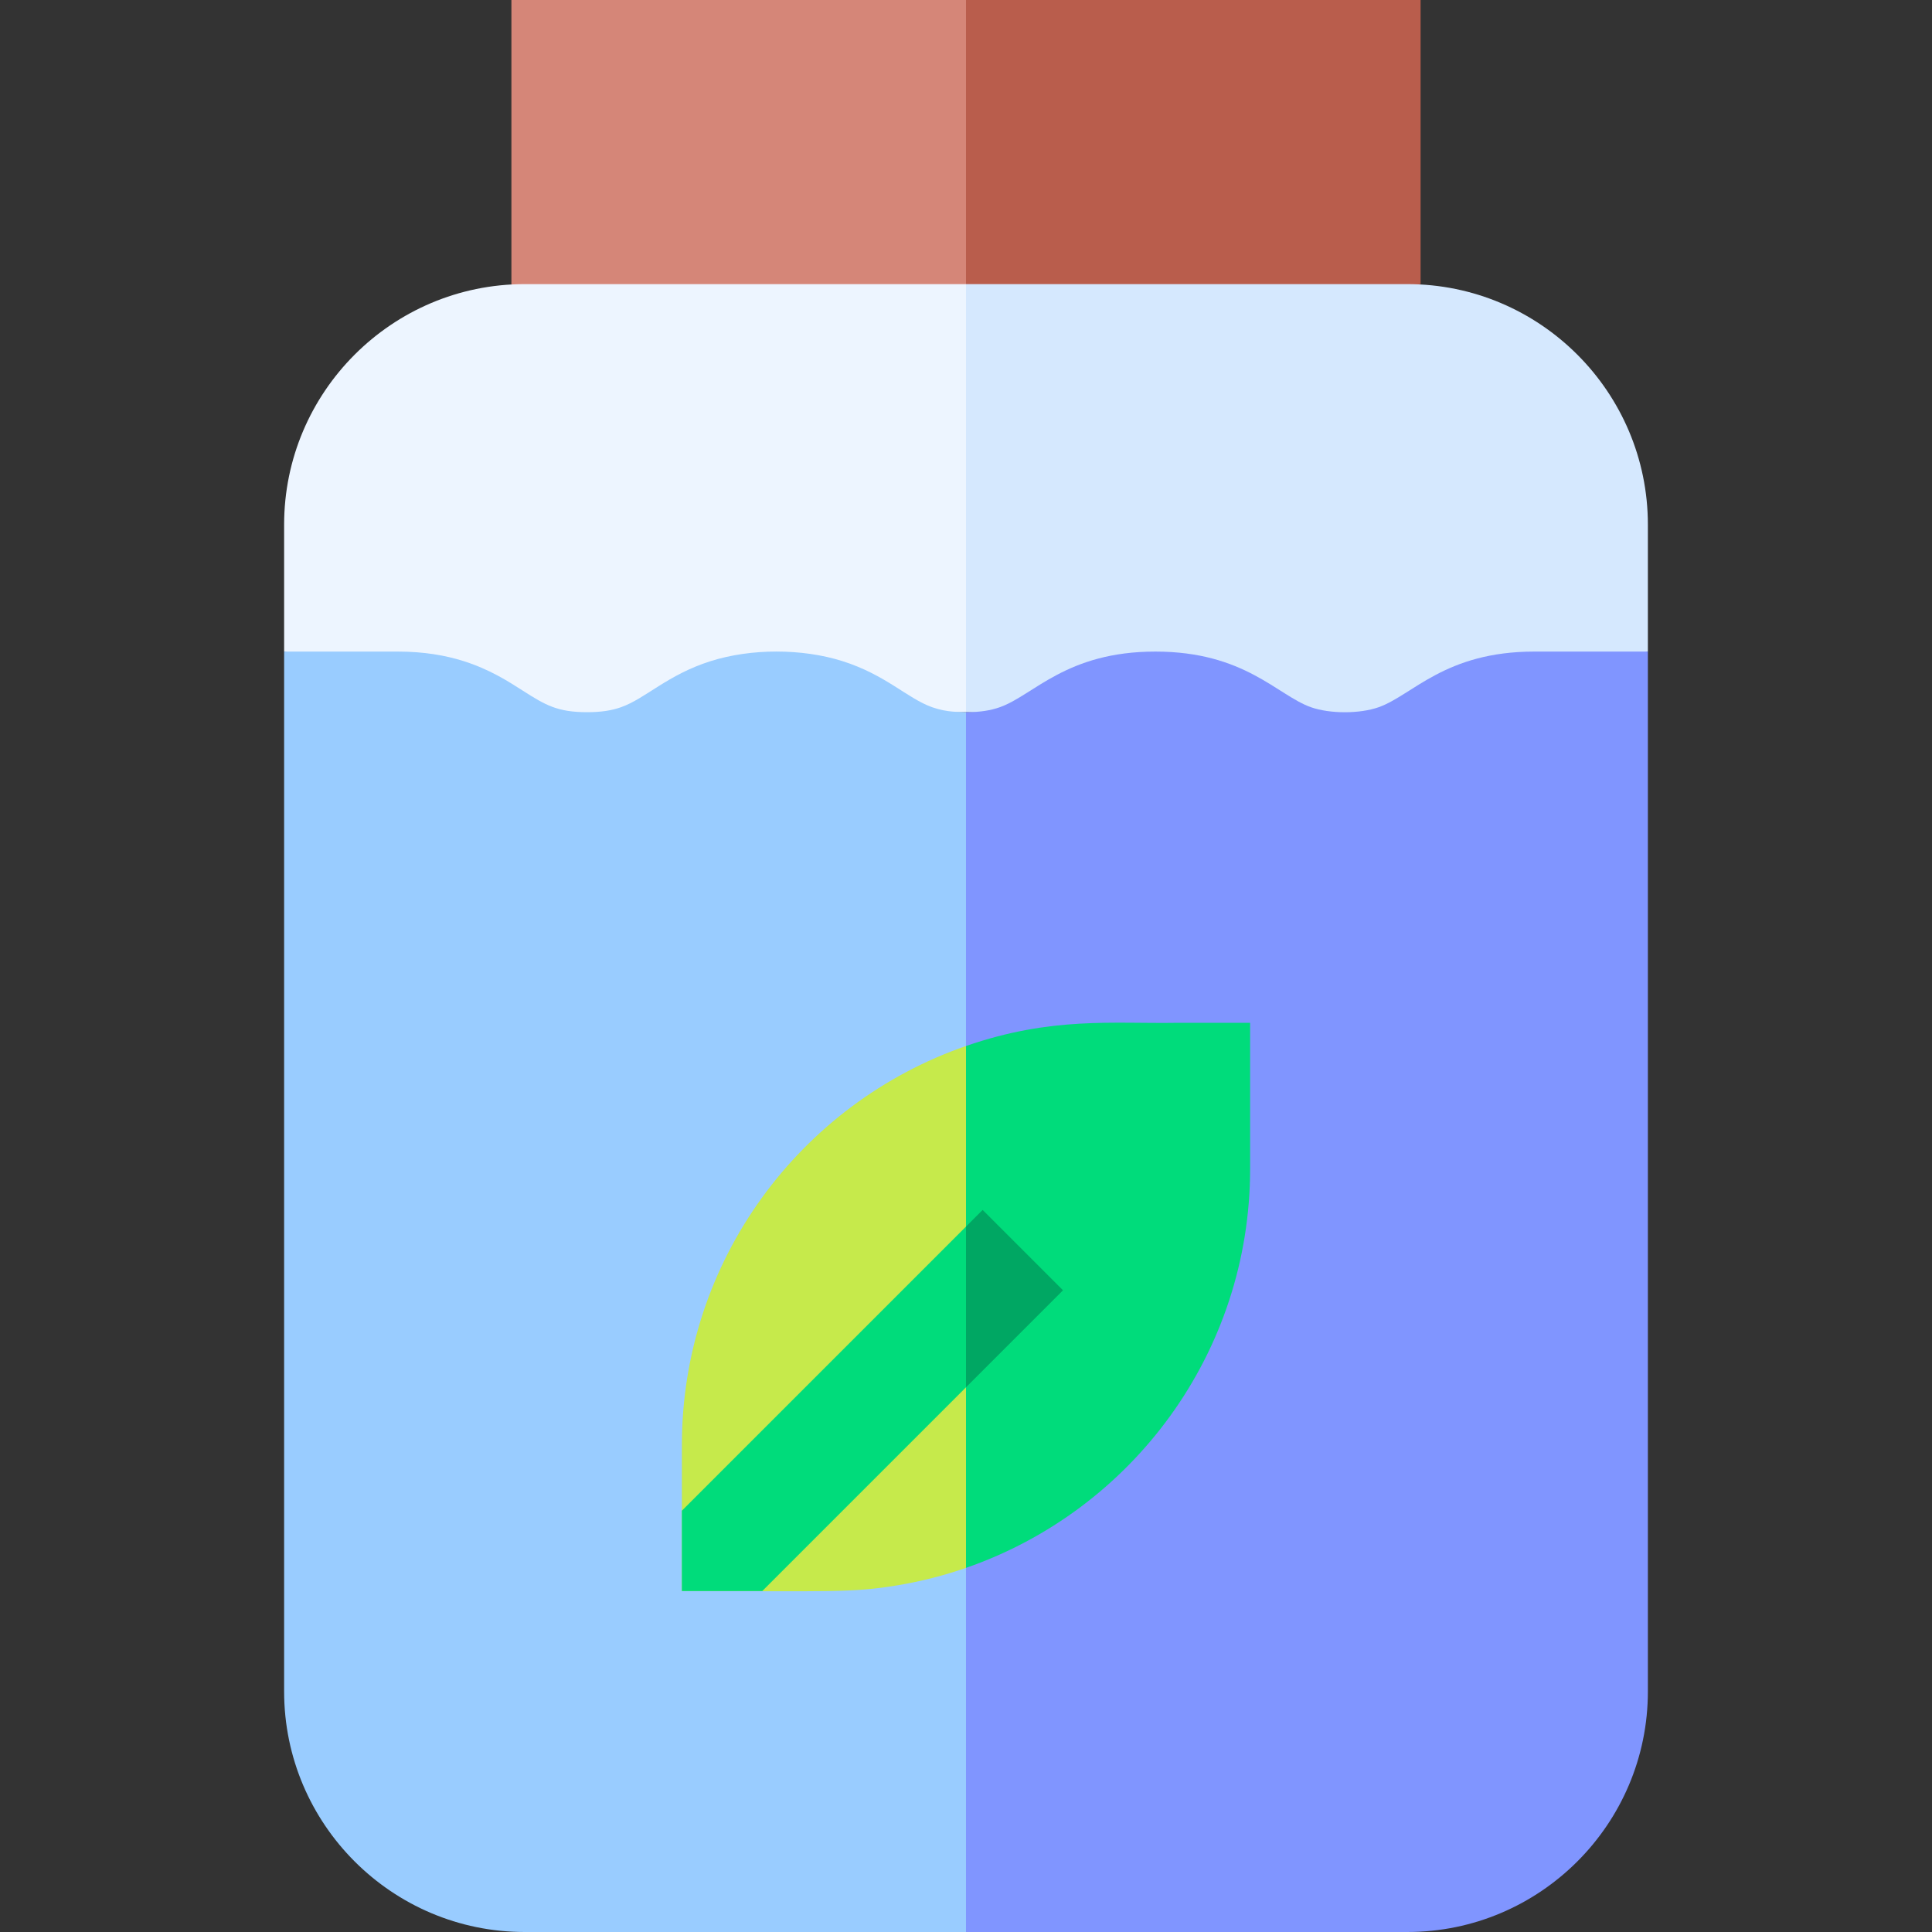
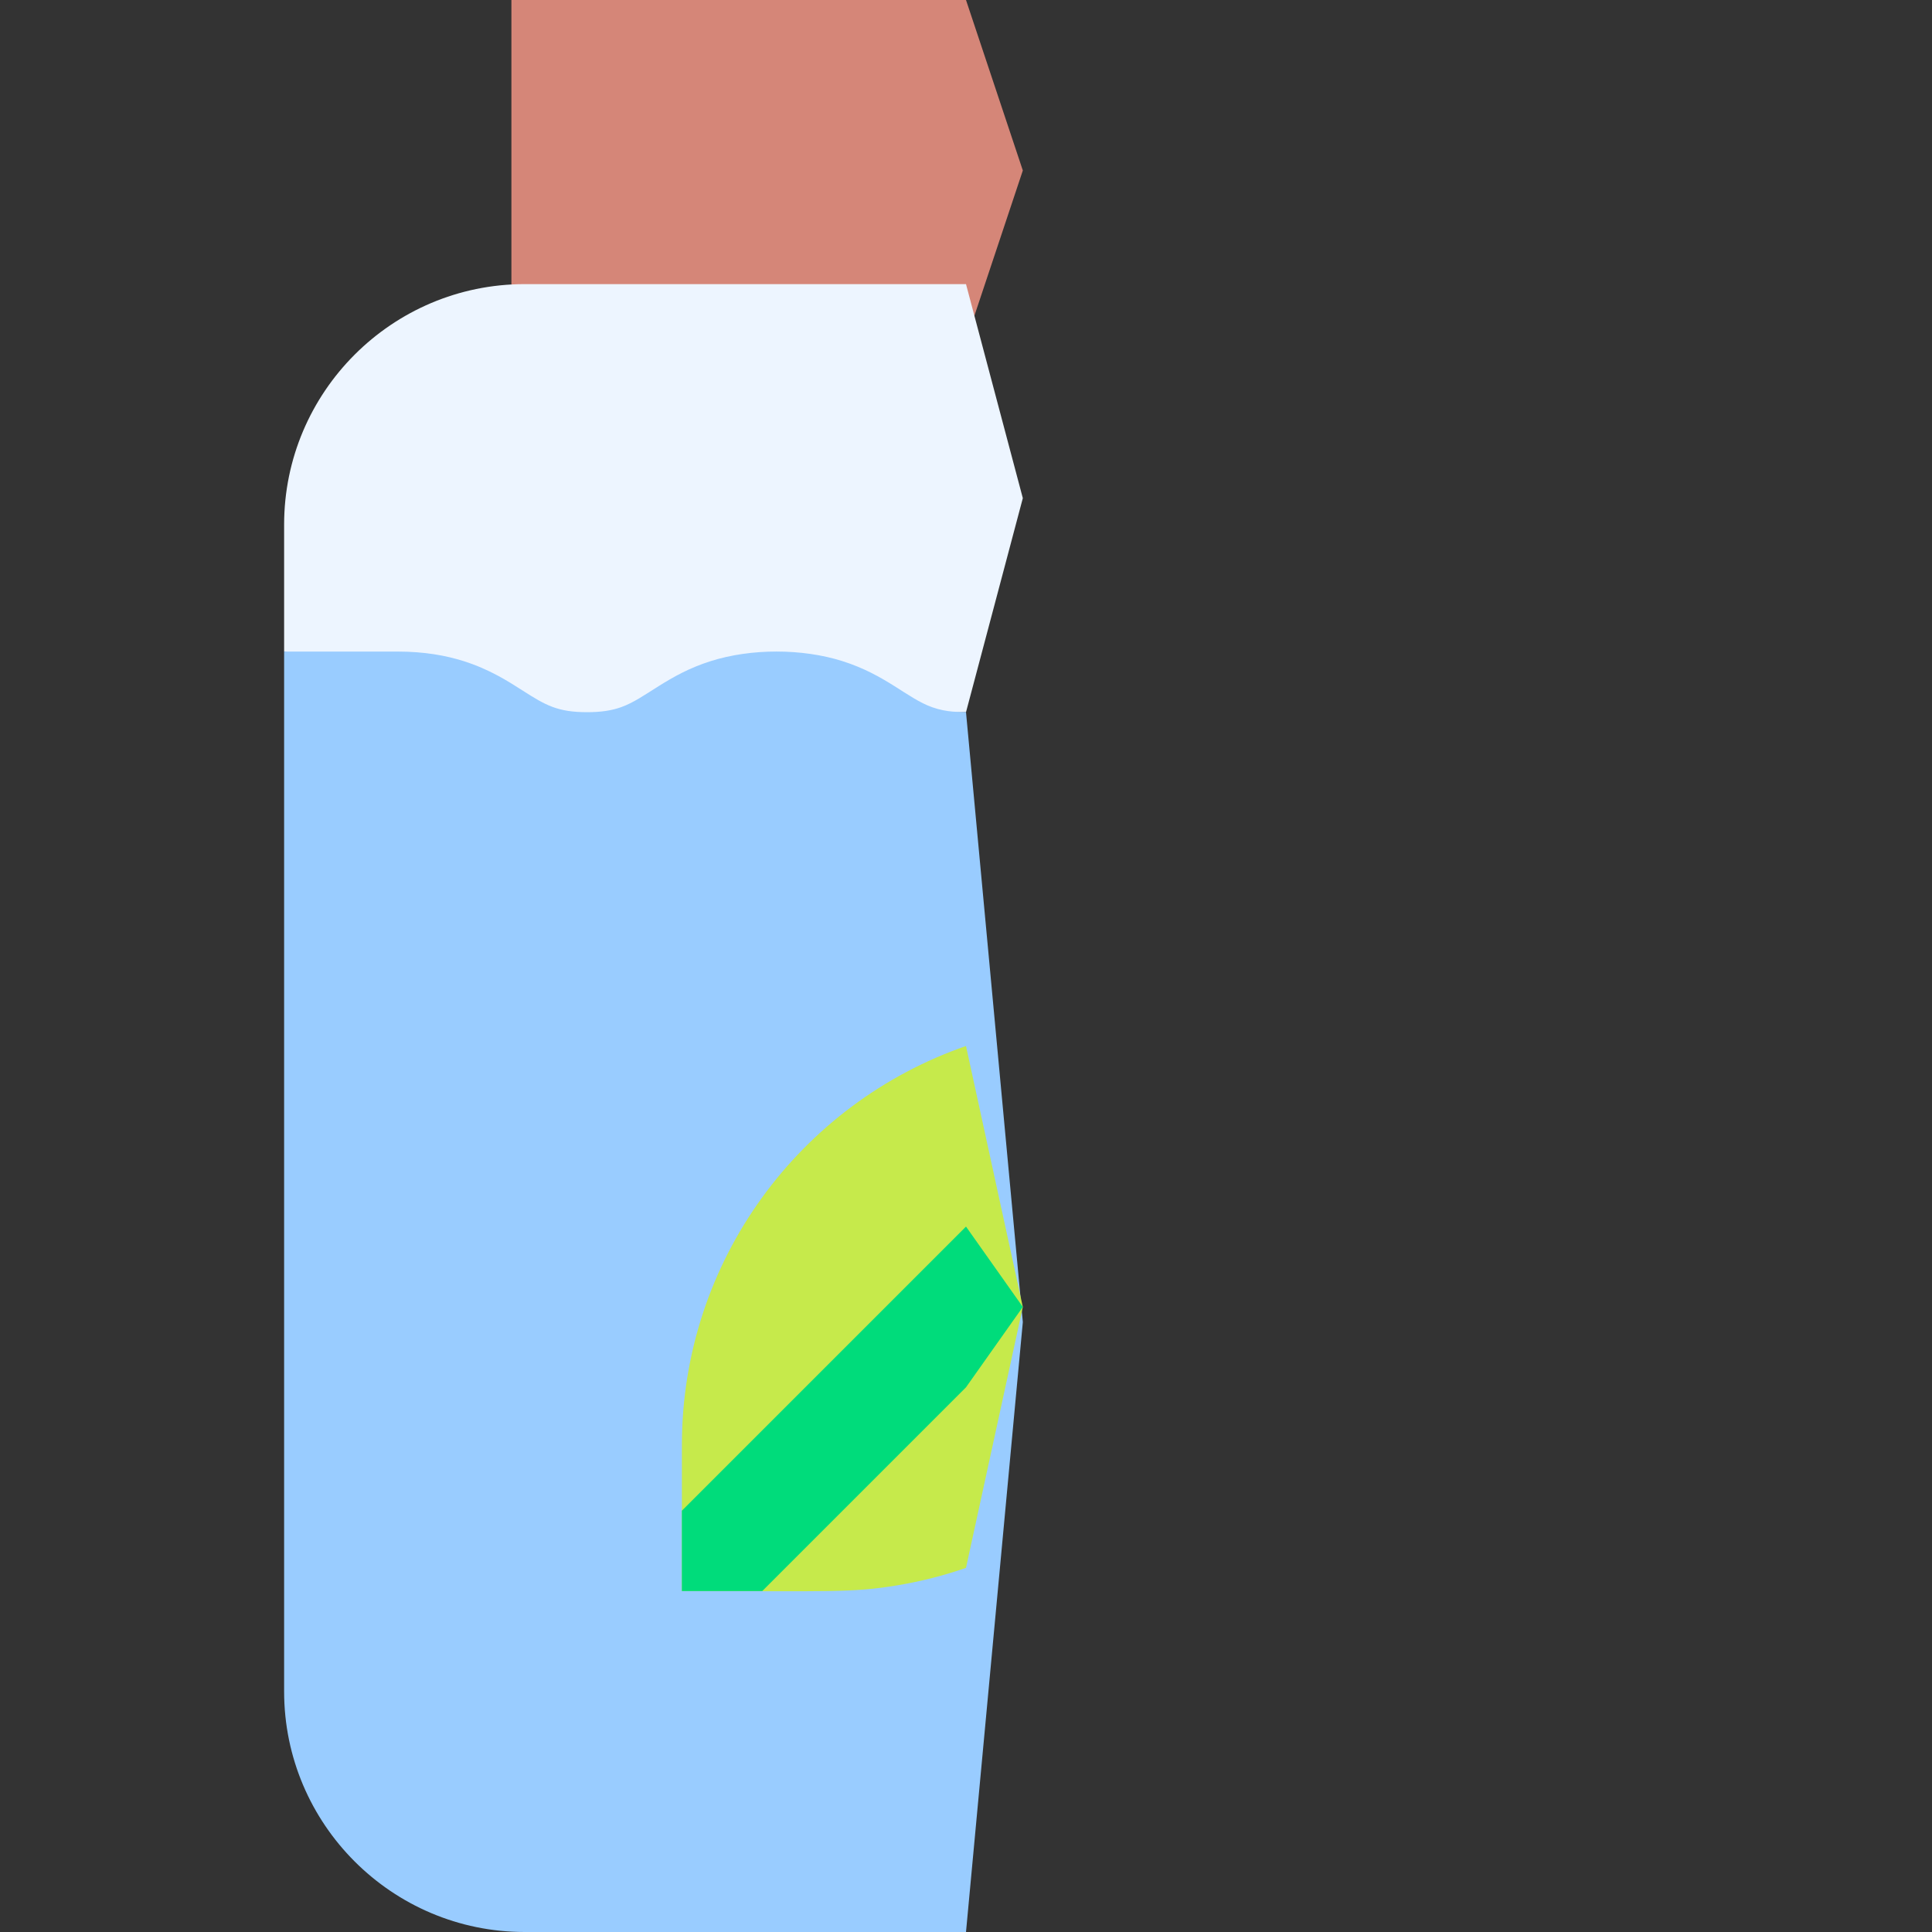
<svg xmlns="http://www.w3.org/2000/svg" id="Layer_1" enable-background="new 0 0 510 510" viewBox="0 0 510 510">
  <rect x="0" y="0" width="510" height="510" fill="#333333" stroke="none" />
  <g id="XMLID_1600_">
    <path id="XMLID_1576_" d="m255 90 15-45-15-45c-14.518 0-105.387 0-120 0v75.097z" fill="#d58678" />
-     <path id="XMLID_1601_" d="m375 75c0-32.174 0-39.844 0-75-14.518 0-105.387 0-120 0v90z" fill="#b95d4c" />
    <path id="XMLID_1539_" d="m255 188 15-56.5-15-56.5c-14.09 0-102.317 0-116.5 0-35.014 0-63.5 28.484-63.5 63.5v33.5l74.667 18.666c16.572-.419 88.829-2.248 105.333-2.666z" fill="#edf5ff" />
-     <path id="XMLID_1580_" d="m435 172c0-11.717 0-21.783 0-33.5 0-35.013-28.484-63.5-63.5-63.5-14.09 0-102.317 0-116.5 0v113c3.79-.001 108.333 4.334 108.333 4.334z" fill="#d5e8fe" />
    <path id="XMLID_1603_" d="m246.048 186.684c-6.513-2.308-12.208-8.549-23.681-12.17-10.65-3.361-24.084-3.366-34.748 0-11.445 3.612-17.174 9.865-23.68 12.17-2.407.853-5.15 1.316-8.943 1.316-7.773 0-10.96-1.824-16.912-5.634-4.021-2.575-8.919-5.709-15.711-7.852-4.749-1.499-10.424-2.514-17.373-2.514-10.492 0-19.508 0-30 0v274.5c0 35.013 28.484 63.5 63.5 63.5h116.5l15-161-15-161s-.002 0-.004 0c-1.65-.117-4.847.137-8.948-1.316z" fill="#9cf" />
-     <path id="XMLID_1602_" d="m435 446.5c0-83.332 0-190.406 0-274.5-10.492 0-19.508 0-30 0-23.563 0-32.124 11.52-41.06 14.684-5.004 1.771-12.877 1.775-17.892 0-8.918-3.161-17.491-14.684-41.058-14.684-23.537 0-32.096 11.508-41.051 14.682-2.406.854-5.15 1.317-8.94 1.318v322h116.5c35.014 0 63.501-28.485 63.501-63.5z" fill="#8095ff" />
    <path id="XMLID_1599_" d="m180 381.5v38.5c38.888 0 44.8.511 57.006-1.532 6.186-1.034 12.197-2.579 17.994-4.587l15-68.881-15-68.881c-43.721 15.141-75 56.655-75 105.381z" fill="#c6ea4b" />
-     <path id="XMLID_1598_" d="m330 308.5c0-13.465 0-25.035 0-38.5h-19.25c-16.917.279-33.103-1.724-55.75 6.119v137.762c43.721-15.141 75-56.655 75-105.381z" fill="#00dc7b" />
    <path id="XMLID_1597_" d="m180 398.787v21.213h21.213l53.787-53.787 15-21.213-15-21.213c-9.07 9.07-65.869 65.869-75 75z" fill="#00dc7b" />
-     <path id="XMLID_1581_" d="m259.394 319.394c-.101.101-4.546 4.546-4.394 4.394v42.426c8.955-8.955 16.65-16.65 25.606-25.606-7.418-7.42-13.793-13.795-21.212-21.214z" fill="#00a763" />
  </g>
</svg>